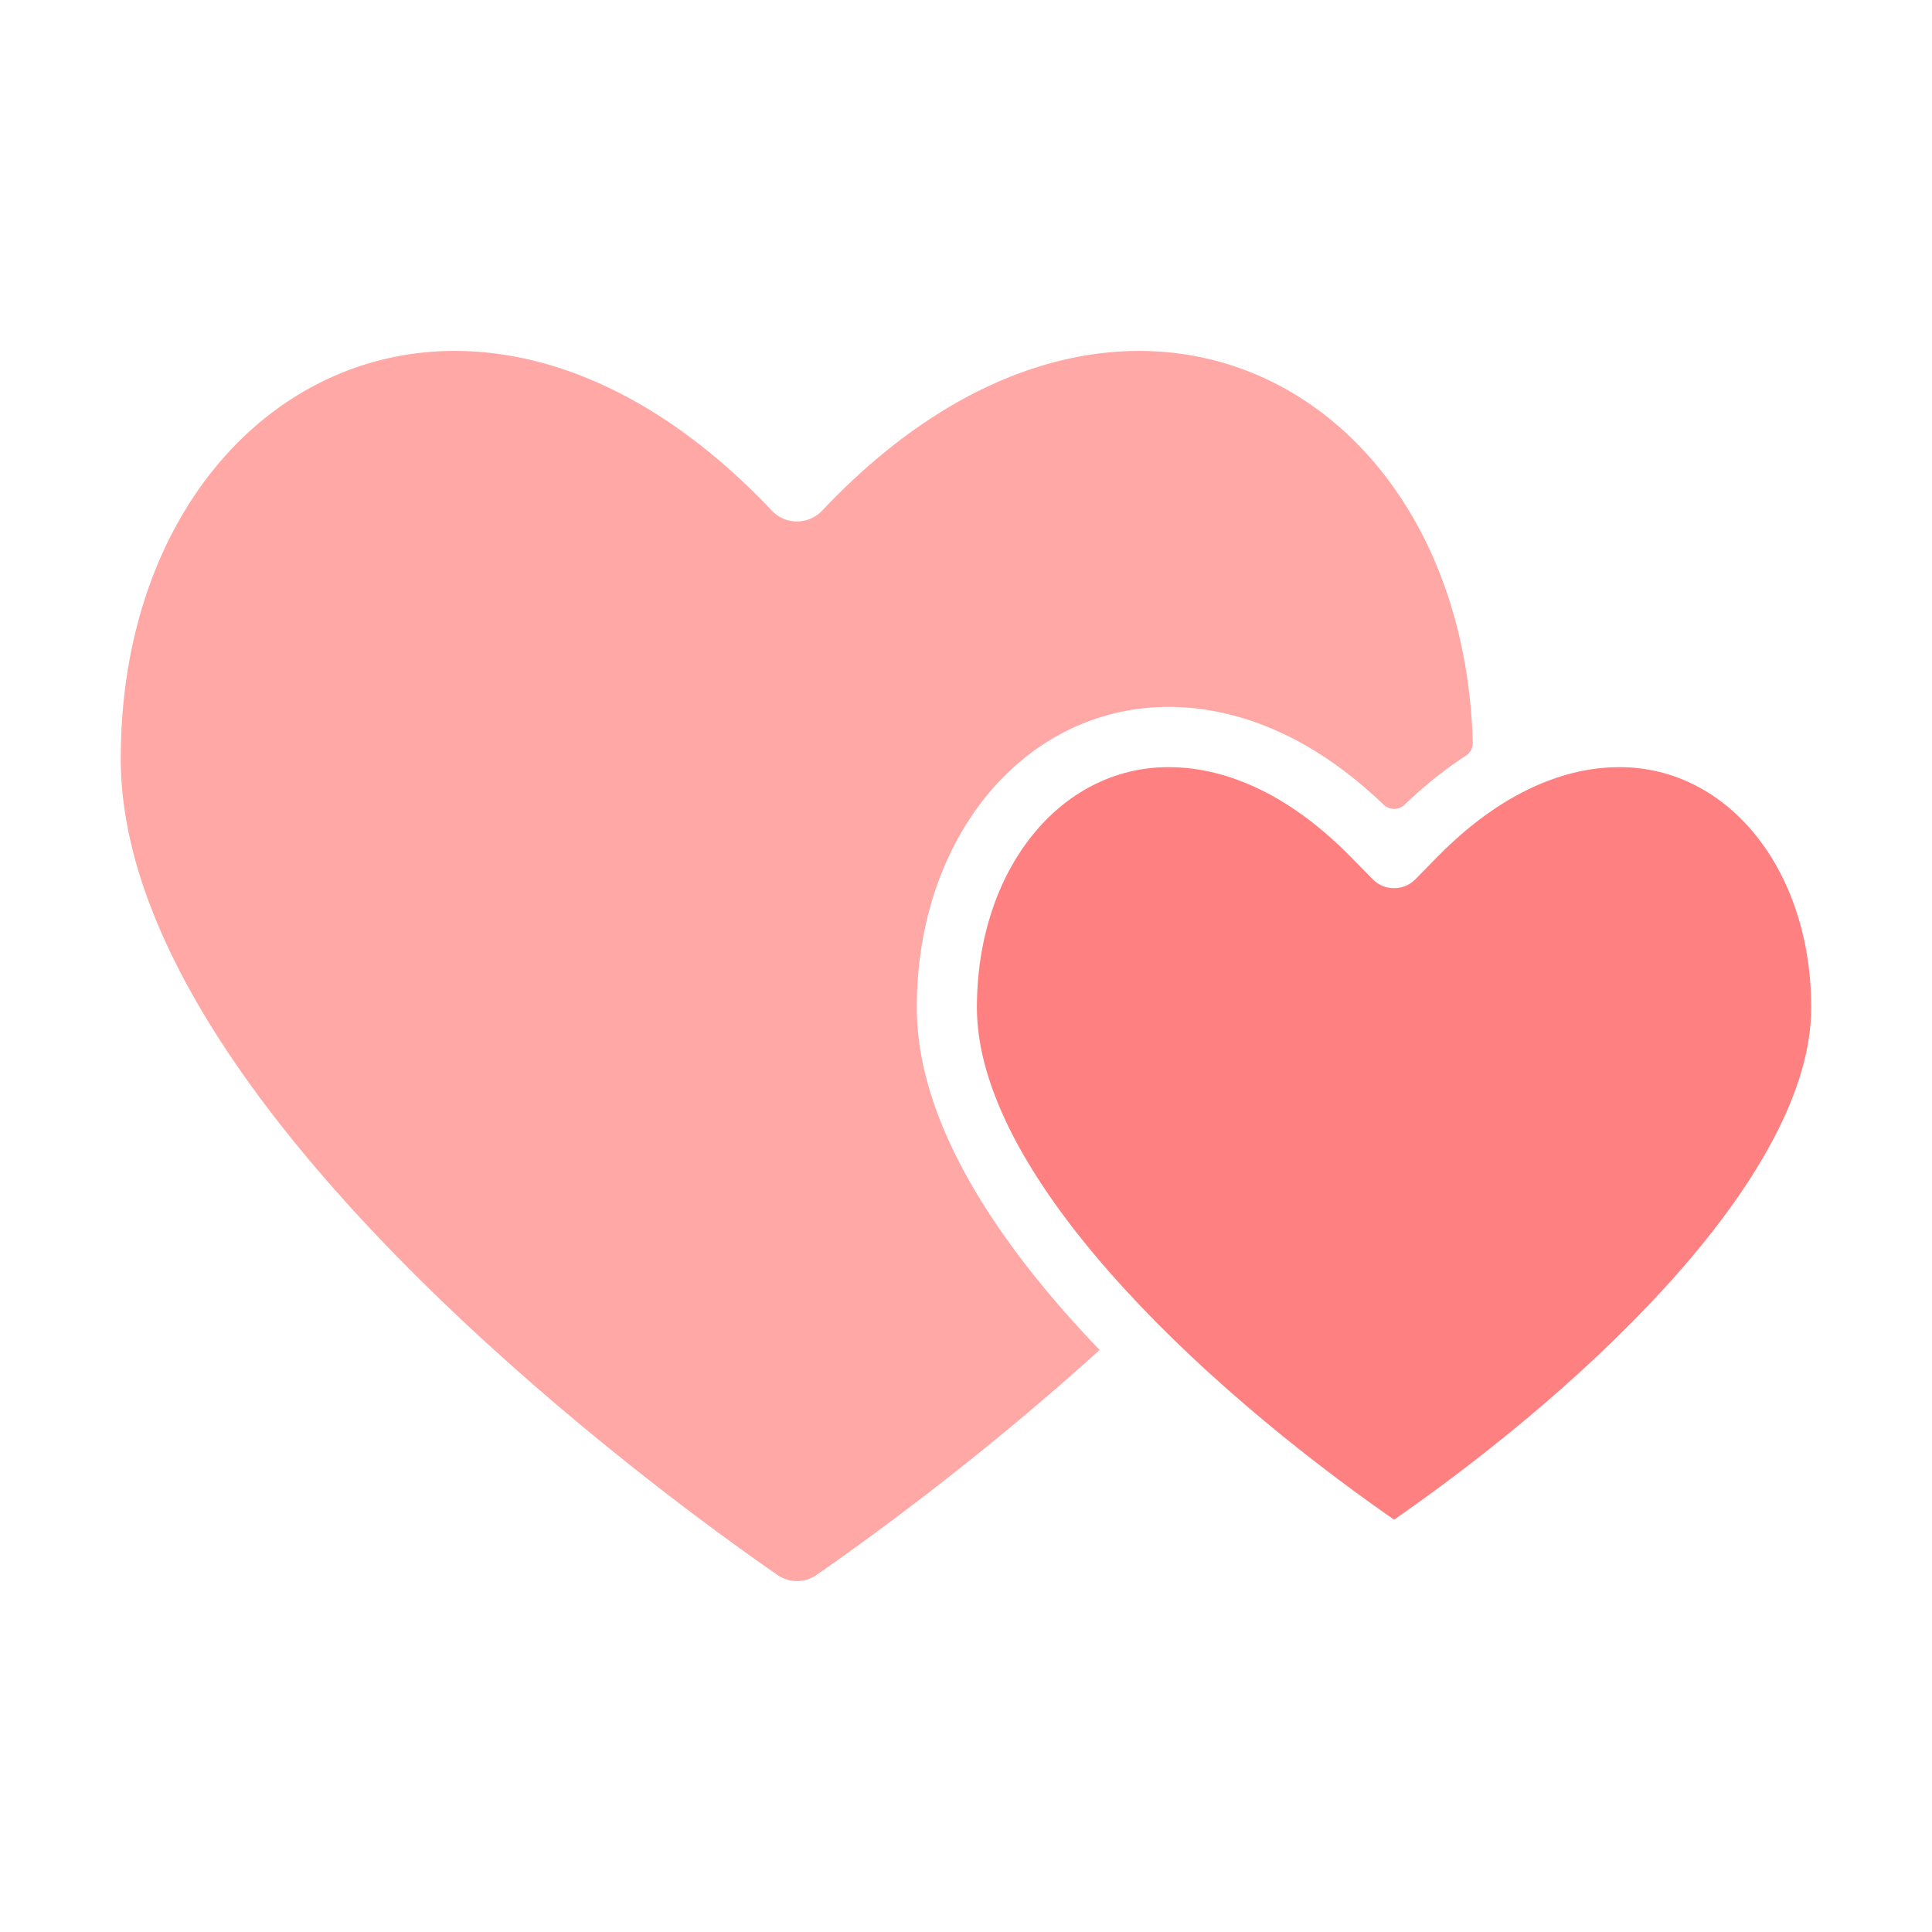
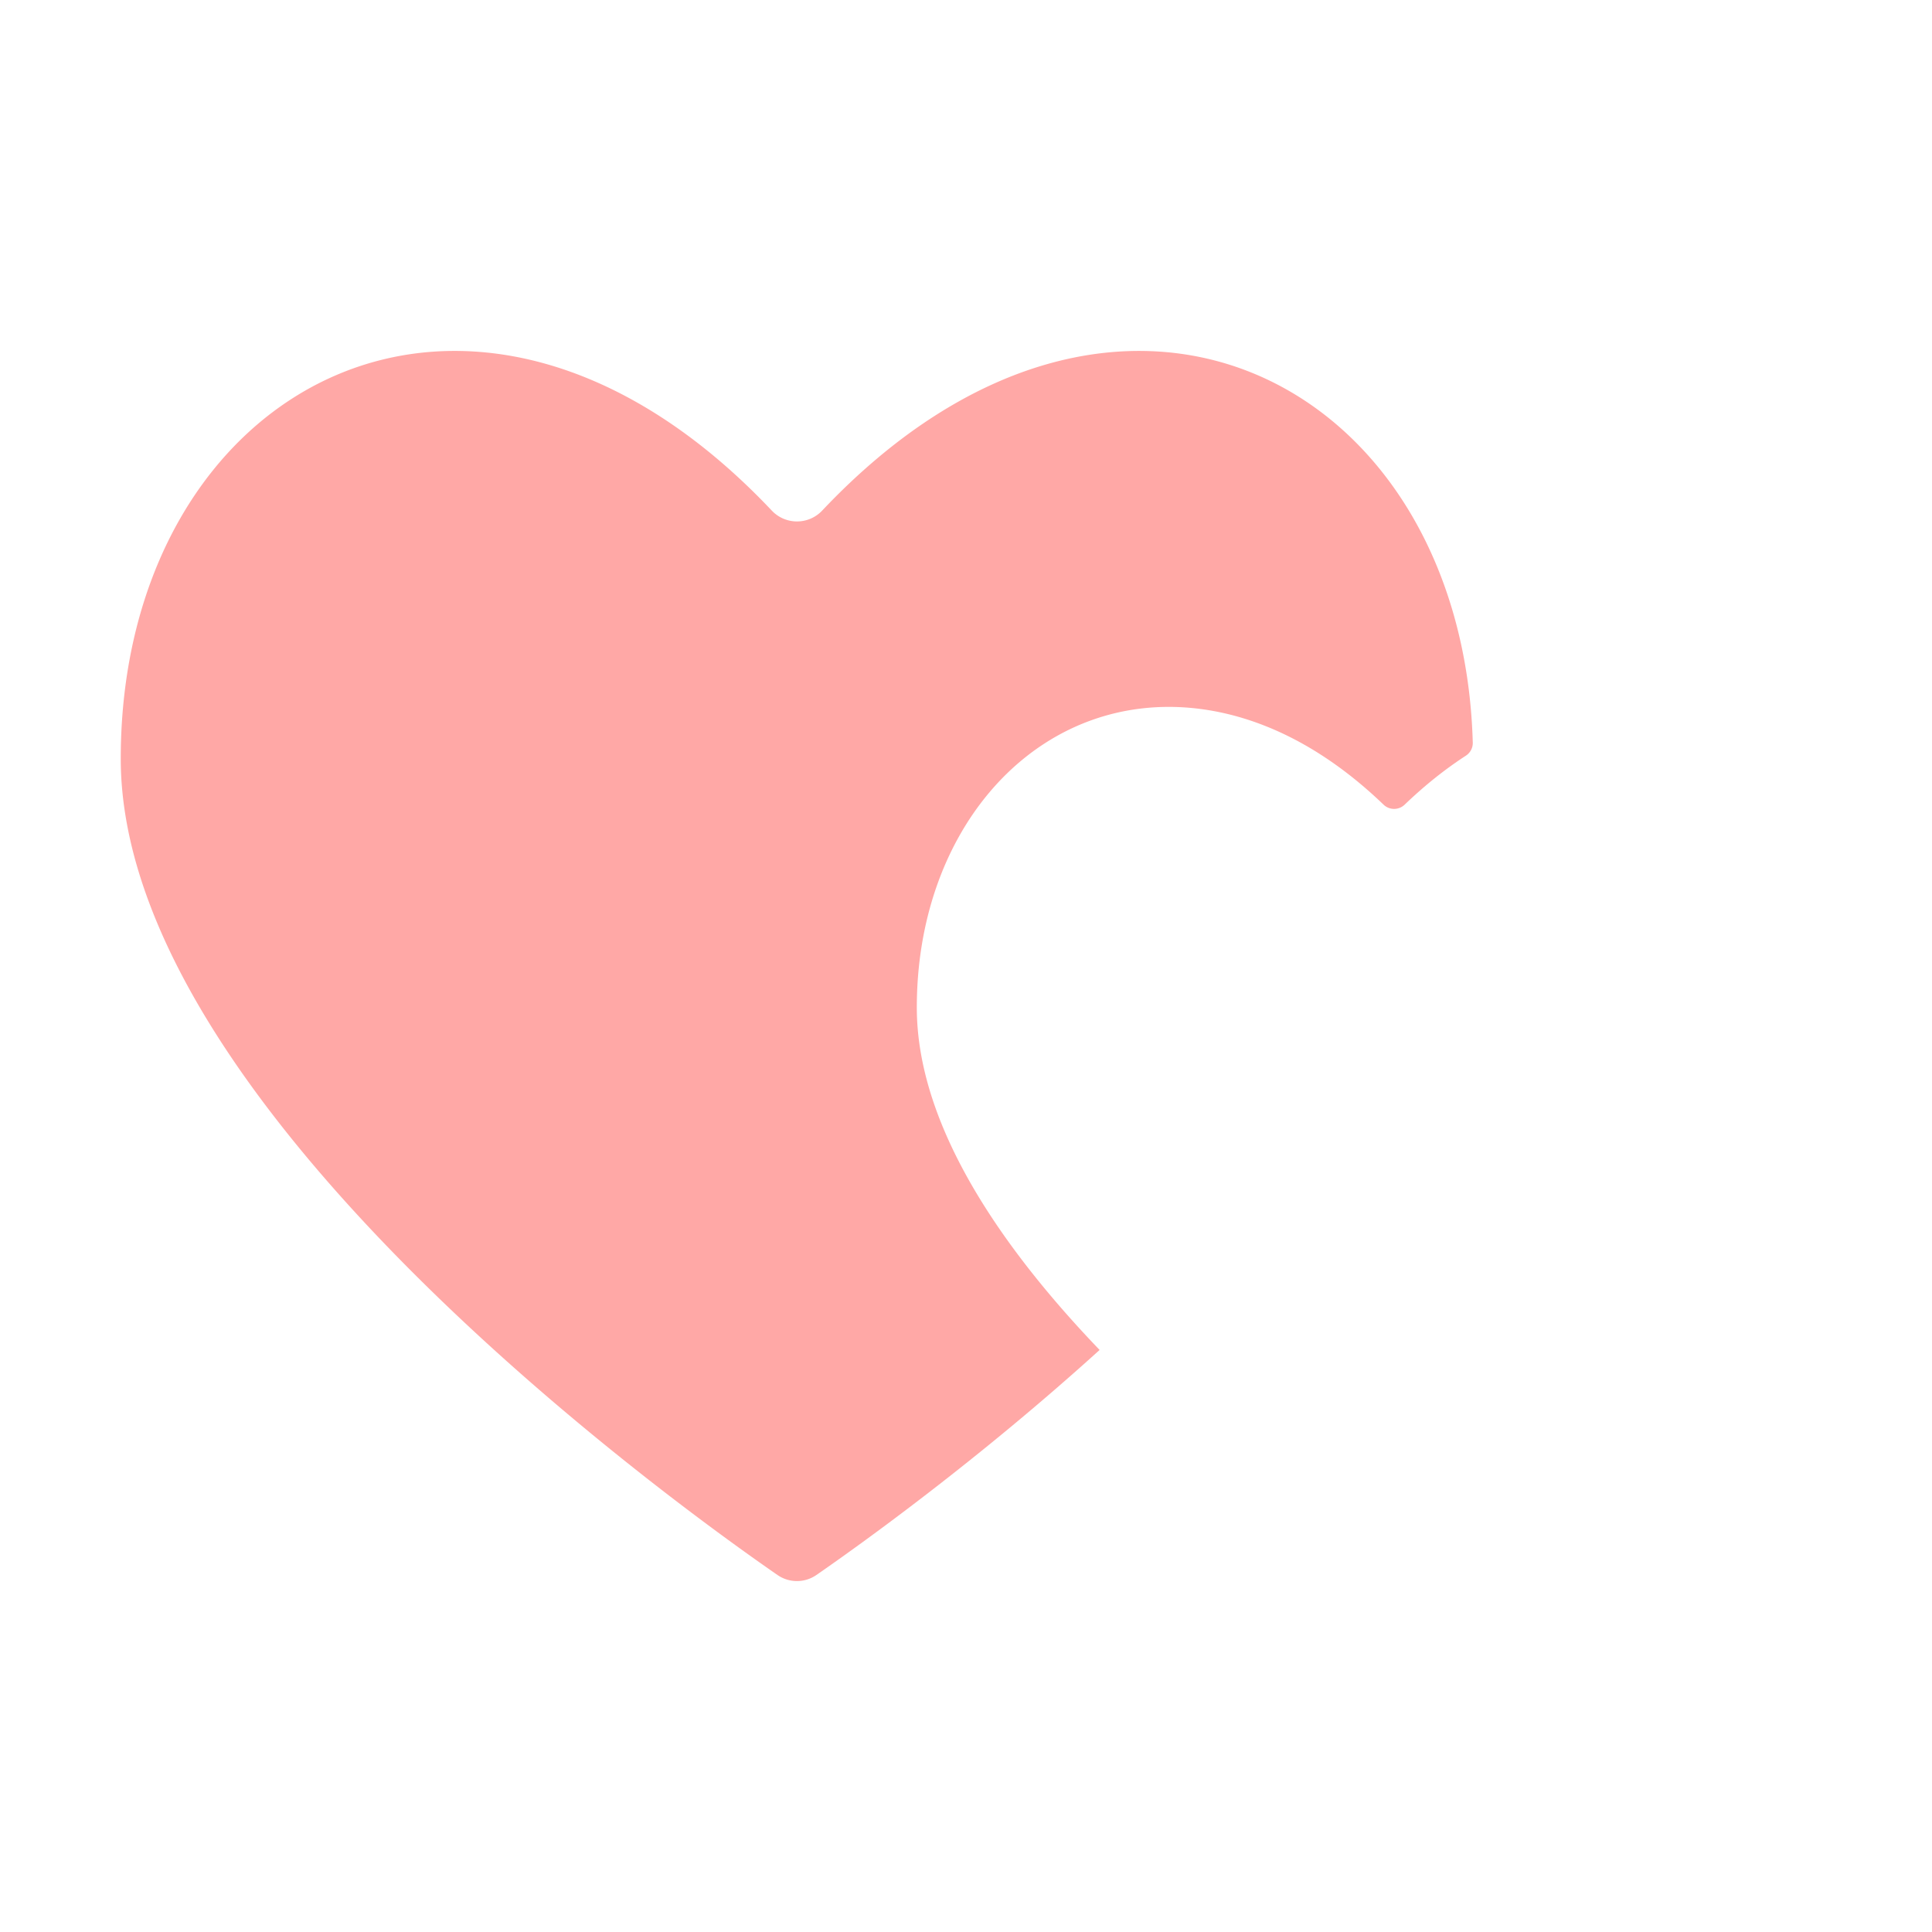
<svg xmlns="http://www.w3.org/2000/svg" t="1711527033751" class="icon" viewBox="0 0 1024 1024" version="1.1" p-id="38044" width="48" height="48">
  <path d="M485.93 534c0-90.83 57.42-159.33 133.55-159.33 27.88 0 69.53 9.27 113.82 51.8a8.068 8.068 0 0 0 11.21 0c11.02-10.58 21.88-19.09 32.4-25.92 2.35-1.53 3.77-4.14 3.69-6.94-5.31-191.93-188.53-288.43-344.81-123.01-7.27 7.7-19.48 7.7-26.75 0C250.43 102.75 64 204.55 64 402.14c0 182.56 289.35 392.01 348.07 432.63 6.24 4.32 14.44 4.3 20.68-0.02 23.78-16.46 85.27-60.53 150.07-119.25-51.95-54.12-96.89-118.99-96.89-181.5z" fill="#FFA8A6" p-id="38045" />
-   <path d="M738.9 805.47C631.68 730.96 517.78 620.9 517.78 534.01c0-72.64 43.72-127.42 101.69-127.42 22.73 0 57.94 8.29 96.68 47.8l11.36 11.59c3.03 3.08 7.06 4.77 11.37 4.77s8.34-1.69 11.36-4.77l11.37-11.59c38.73-39.51 73.96-47.8 96.68-47.8 57.97 0 101.69 54.78 101.69 127.42 0.02 86.9-113.88 196.96-221.08 271.46z" fill="#FF8080" p-id="38046" />
</svg>